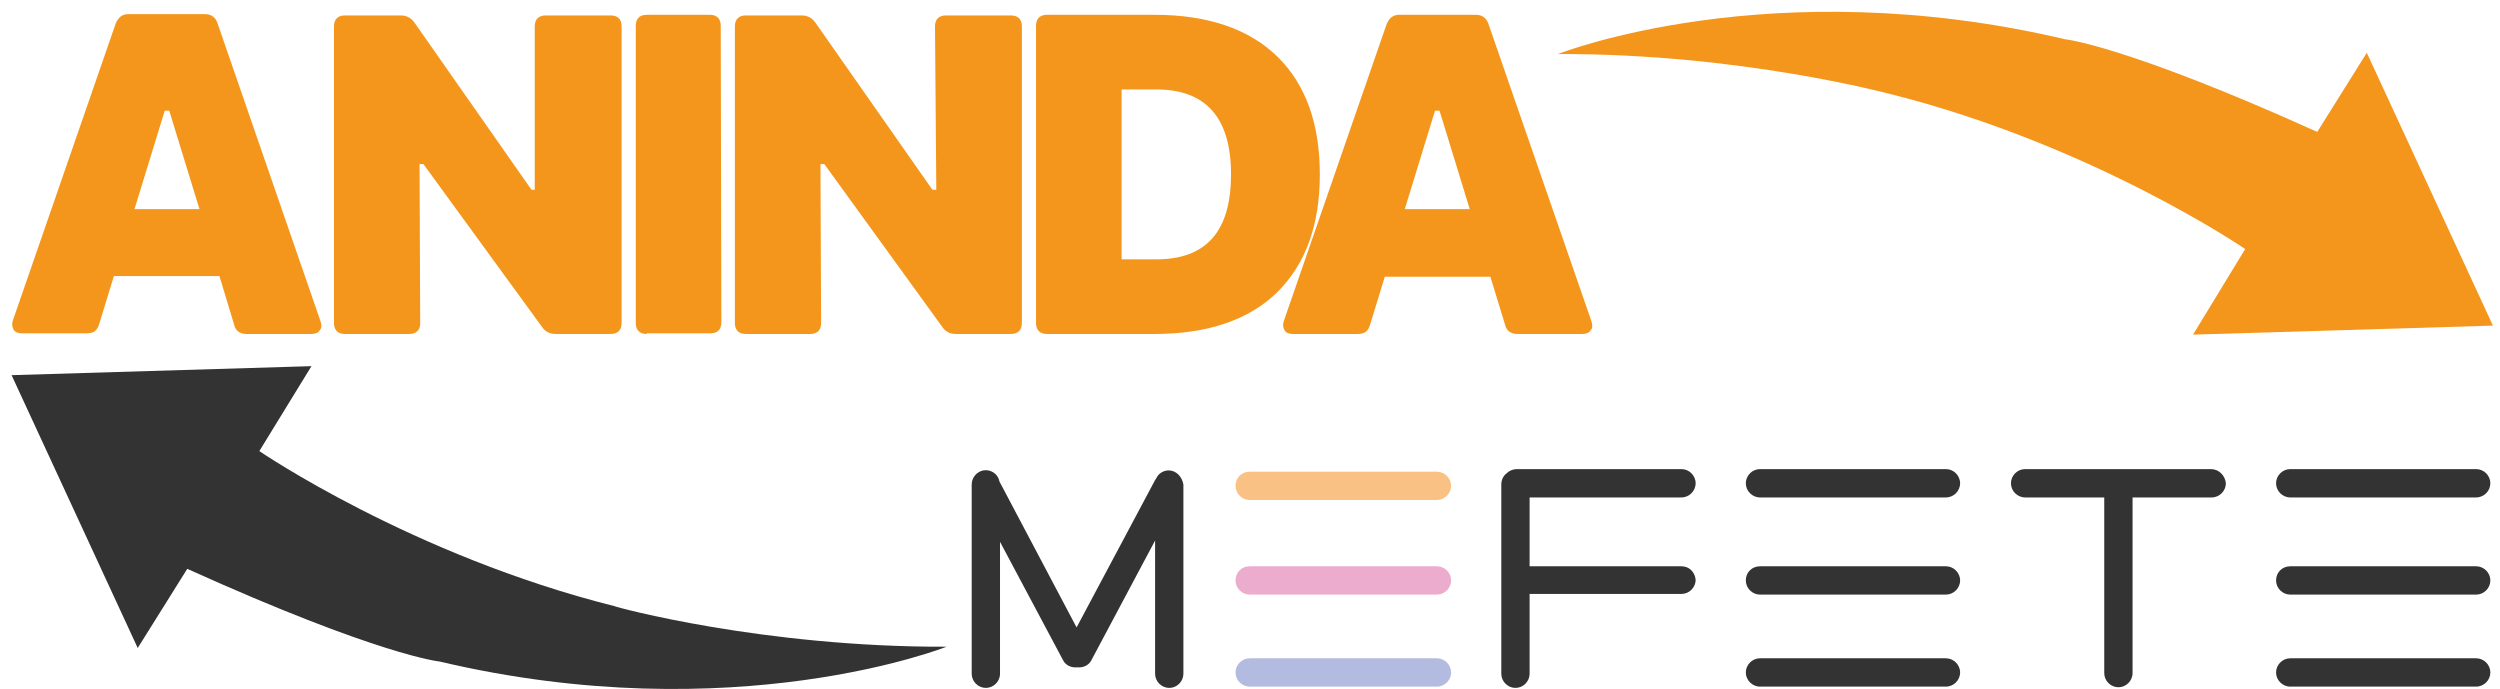
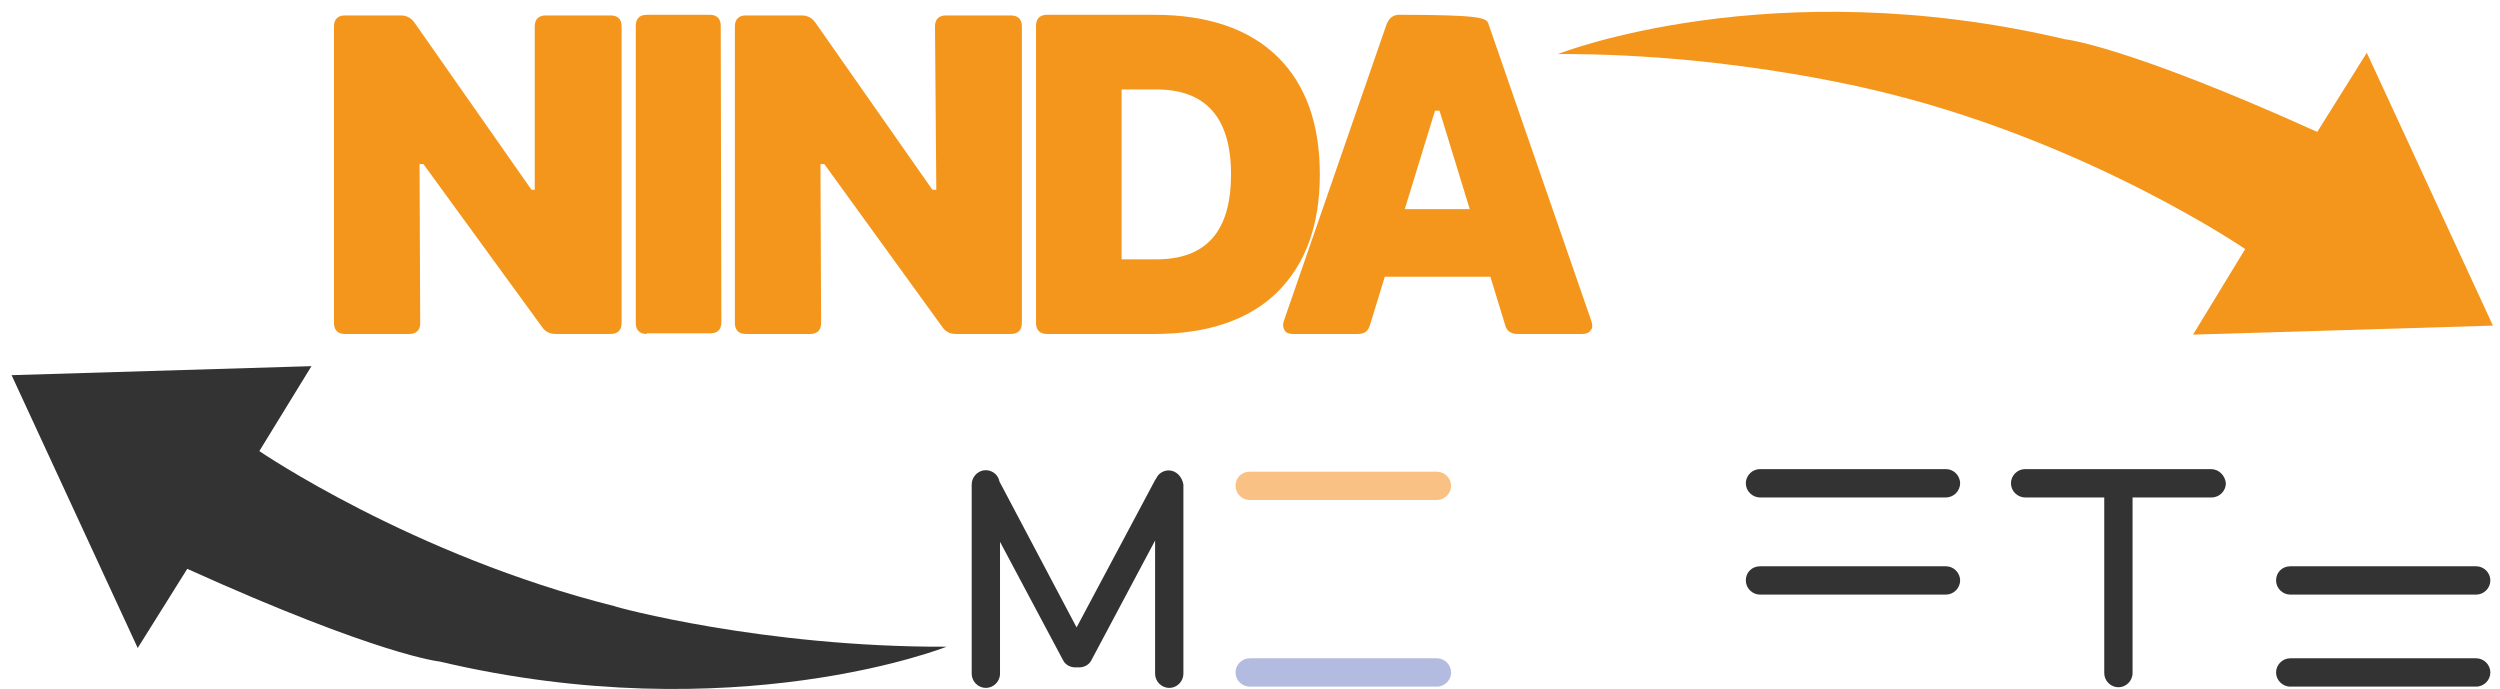
<svg xmlns="http://www.w3.org/2000/svg" width="185" height="51" viewBox="0 0 185 51" fill="none">
-   <path d="M23.714 23.762C23.809 24.047 23.809 24.285 23.667 24.428C23.571 24.619 23.333 24.714 23.047 24.714H18.238C17.762 24.714 17.428 24.476 17.333 24.047L16.238 20.428H8.428L7.333 24C7.19 24.476 6.905 24.666 6.428 24.666H1.619C1.333 24.666 1.095 24.571 1 24.381C0.905 24.19 0.857 24 0.952 23.714L8.571 1.714C8.762 1.285 9.048 1.047 9.476 1.047H15.19C15.619 1.047 15.952 1.285 16.095 1.714L23.714 23.762ZM9.952 15.476H14.762L12.524 8.19H12.19L9.952 15.476Z" fill="#F4961B" />
  <path d="M25.523 24.714C25 24.714 24.714 24.428 24.714 23.904V1.952C24.714 1.428 25 1.143 25.523 1.143H29.666C30.095 1.143 30.428 1.333 30.666 1.666L39.333 14.047H39.571V1.952C39.571 1.428 39.857 1.143 40.38 1.143H45.19C45.714 1.143 46 1.428 46 1.952V23.904C46 24.428 45.714 24.714 45.19 24.714H41.142C40.714 24.714 40.38 24.571 40.142 24.238L31.333 12.143H31.047L31.095 23.904C31.095 24.428 30.809 24.714 30.285 24.714H25.523Z" fill="#F4961B" />
  <path d="M47.857 24.714C47.334 24.714 47.048 24.428 47.048 23.905V1.905C47.048 1.381 47.334 1.095 47.857 1.095H52.524C53.048 1.095 53.334 1.381 53.334 1.905L53.381 23.857C53.381 24.381 53.096 24.667 52.572 24.667H47.857V24.714Z" fill="#F4961B" />
  <path d="M55.19 24.714C54.667 24.714 54.381 24.428 54.381 23.904V1.952C54.381 1.428 54.667 1.143 55.19 1.143H59.333C59.762 1.143 60.095 1.333 60.333 1.666L69 14.047H69.286L69.19 1.952C69.19 1.428 69.476 1.143 70 1.143H74.809C75.333 1.143 75.619 1.428 75.619 1.952V23.904C75.619 24.428 75.333 24.714 74.809 24.714H70.762C70.333 24.714 70 24.571 69.762 24.238L61 12.143H60.714L60.762 23.904C60.762 24.428 60.476 24.714 59.952 24.714H55.19Z" fill="#F4961B" />
  <path d="M77.477 24.714C76.953 24.714 76.667 24.428 76.667 23.905V1.905C76.667 1.381 76.953 1.095 77.477 1.095H85.429C89.381 1.095 92.429 2.143 94.524 4.19C96.619 6.238 97.667 9.143 97.667 12.905C97.667 16.667 96.619 19.524 94.524 21.619C92.429 23.667 89.381 24.714 85.429 24.714H77.477ZM83 19.191H85.572C89.286 19.191 91.096 17.095 91.096 12.905C91.096 8.714 89.238 6.619 85.572 6.619H83V19.191Z" fill="#F4961B" />
-   <path d="M117.762 23.762C117.857 24.048 117.857 24.286 117.714 24.428C117.619 24.619 117.381 24.714 117.095 24.714H112.286C111.81 24.714 111.476 24.476 111.381 24.048L110.286 20.476H102.476L101.381 24.048C101.238 24.524 100.953 24.714 100.476 24.714H95.667C95.381 24.714 95.143 24.619 95.048 24.428C94.953 24.238 94.905 24.048 95 23.762L102.619 1.762C102.81 1.333 103.095 1.095 103.524 1.095H109.238C109.667 1.095 110 1.333 110.143 1.762L117.762 23.762ZM103.953 15.476H108.762L106.524 8.19H106.191L103.953 15.476Z" fill="#F4961B" />
+   <path d="M117.762 23.762C117.857 24.048 117.857 24.286 117.714 24.428C117.619 24.619 117.381 24.714 117.095 24.714H112.286C111.81 24.714 111.476 24.476 111.381 24.048L110.286 20.476H102.476L101.381 24.048C101.238 24.524 100.953 24.714 100.476 24.714H95.667C95.381 24.714 95.143 24.619 95.048 24.428C94.953 24.238 94.905 24.048 95 23.762L102.619 1.762C102.81 1.333 103.095 1.095 103.524 1.095C109.667 1.095 110 1.333 110.143 1.762L117.762 23.762ZM103.953 15.476H108.762L106.524 8.19H106.191L103.953 15.476Z" fill="#F4961B" />
  <path d="M115.286 4C115.286 4 131 -2.238 152.81 2.905C152.81 2.905 157.239 3.333 171.477 9.762L175.143 3.905L184.477 24.095L162.286 24.762L166.143 18.428C166.143 18.428 154.858 10.714 139.858 6.952C139.81 6.952 128.81 3.952 115.286 4Z" fill="#F4961B" />
  <path d="M70.048 47.857C70.048 47.857 54.334 54.095 32.524 48.952C32.524 48.952 28.096 48.524 13.857 42.095L10.191 47.952L0.857 27.762L23.048 27.095L19.191 33.381C19.191 33.381 30.477 41.095 45.477 44.857C45.477 44.905 56.477 47.905 70.048 47.857Z" fill="#333333" />
  <path d="M92.476 34.905H106.333C106.905 34.905 107.381 35.381 107.381 35.952C107.381 36.524 106.905 37 106.333 37H92.476C91.905 37 91.429 36.524 91.429 35.952C91.429 35.333 91.905 34.905 92.476 34.905Z" fill="#F9C284" />
-   <path d="M92.476 41.905H106.333C106.905 41.905 107.381 42.381 107.381 42.952C107.381 43.524 106.905 44 106.333 44H92.476C91.905 44 91.429 43.524 91.429 42.952C91.429 42.333 91.905 41.905 92.476 41.905Z" fill="#EBACCD" />
  <path d="M92.476 48.714H106.333C106.905 48.714 107.381 49.191 107.381 49.762C107.381 50.333 106.905 50.81 106.333 50.81H92.476C91.905 50.81 91.429 50.333 91.429 49.762C91.429 49.191 91.905 48.714 92.476 48.714Z" fill="#B3BBE0" />
  <path d="M86.477 34.81C86.096 34.81 85.715 35.048 85.572 35.381C85.524 35.429 85.524 35.476 85.477 35.524L79.667 46.429L73.953 35.619C73.858 35.048 73.286 34.714 72.762 34.81C72.286 34.905 71.905 35.333 71.905 35.857V49.857C71.905 50.429 72.382 50.905 72.953 50.905C73.524 50.905 74.001 50.429 74.001 49.857V40.095L78.667 48.857C78.858 49.238 79.286 49.429 79.715 49.381C80.143 49.429 80.572 49.238 80.762 48.857L85.477 40V49.857C85.477 50.429 85.953 50.905 86.524 50.905C87.096 50.905 87.572 50.429 87.572 49.857V35.857C87.477 35.286 87.048 34.81 86.477 34.81Z" fill="#333333" />
-   <path d="M124.429 41.905H113.191V36.81H124.429C125 36.81 125.477 36.333 125.477 35.762C125.477 35.191 125 34.714 124.429 34.714H112.239C112 34.714 111.715 34.81 111.524 35C111.239 35.191 111.096 35.524 111.096 35.857V49.857C111.096 50.429 111.572 50.905 112.143 50.905C112.715 50.905 113.191 50.429 113.191 49.857V43.952H124.429C125 43.952 125.477 43.476 125.477 42.905C125.429 42.333 125 41.905 124.429 41.905Z" fill="#333333" />
  <path d="M130.238 34.714H144C144.571 34.714 145.048 35.191 145.048 35.762C145.048 36.333 144.571 36.81 144 36.81H130.238C129.667 36.81 129.19 36.333 129.19 35.762C129.19 35.191 129.667 34.714 130.238 34.714Z" fill="#333333" />
  <path d="M130.238 41.905H144C144.571 41.905 145.048 42.381 145.048 42.952C145.048 43.524 144.571 44 144 44H130.238C129.667 44 129.19 43.524 129.19 42.952C129.19 42.333 129.667 41.905 130.238 41.905Z" fill="#333333" />
-   <path d="M130.238 48.714H144C144.571 48.714 145.048 49.191 145.048 49.762C145.048 50.333 144.571 50.81 144 50.81H130.238C129.667 50.81 129.19 50.333 129.19 49.762C129.19 49.191 129.667 48.714 130.238 48.714Z" fill="#333333" />
-   <path d="M169.476 34.714H183.238C183.81 34.714 184.286 35.191 184.286 35.762C184.286 36.333 183.81 36.81 183.238 36.81H169.476C168.905 36.81 168.429 36.333 168.429 35.762C168.429 35.191 168.905 34.714 169.476 34.714Z" fill="#333333" />
  <path d="M169.476 41.905H183.238C183.81 41.905 184.286 42.381 184.286 42.952C184.286 43.524 183.81 44 183.238 44H169.476C168.905 44 168.429 43.524 168.429 42.952C168.429 42.333 168.905 41.905 169.476 41.905Z" fill="#333333" />
  <path d="M169.476 48.714H183.238C183.81 48.714 184.286 49.191 184.286 49.762C184.286 50.333 183.81 50.81 183.238 50.81H169.476C168.905 50.81 168.429 50.333 168.429 49.762C168.429 49.191 168.905 48.714 169.476 48.714Z" fill="#333333" />
  <path d="M163.619 34.714H149.857C149.286 34.714 148.81 35.191 148.81 35.762C148.81 36.333 149.286 36.81 149.857 36.81H155.714V49.81C155.714 50.381 156.191 50.857 156.762 50.857C157.333 50.857 157.81 50.381 157.81 49.81V36.81H163.667C164.238 36.81 164.714 36.333 164.714 35.762C164.667 35.191 164.191 34.714 163.619 34.714Z" fill="#333333" />
</svg>